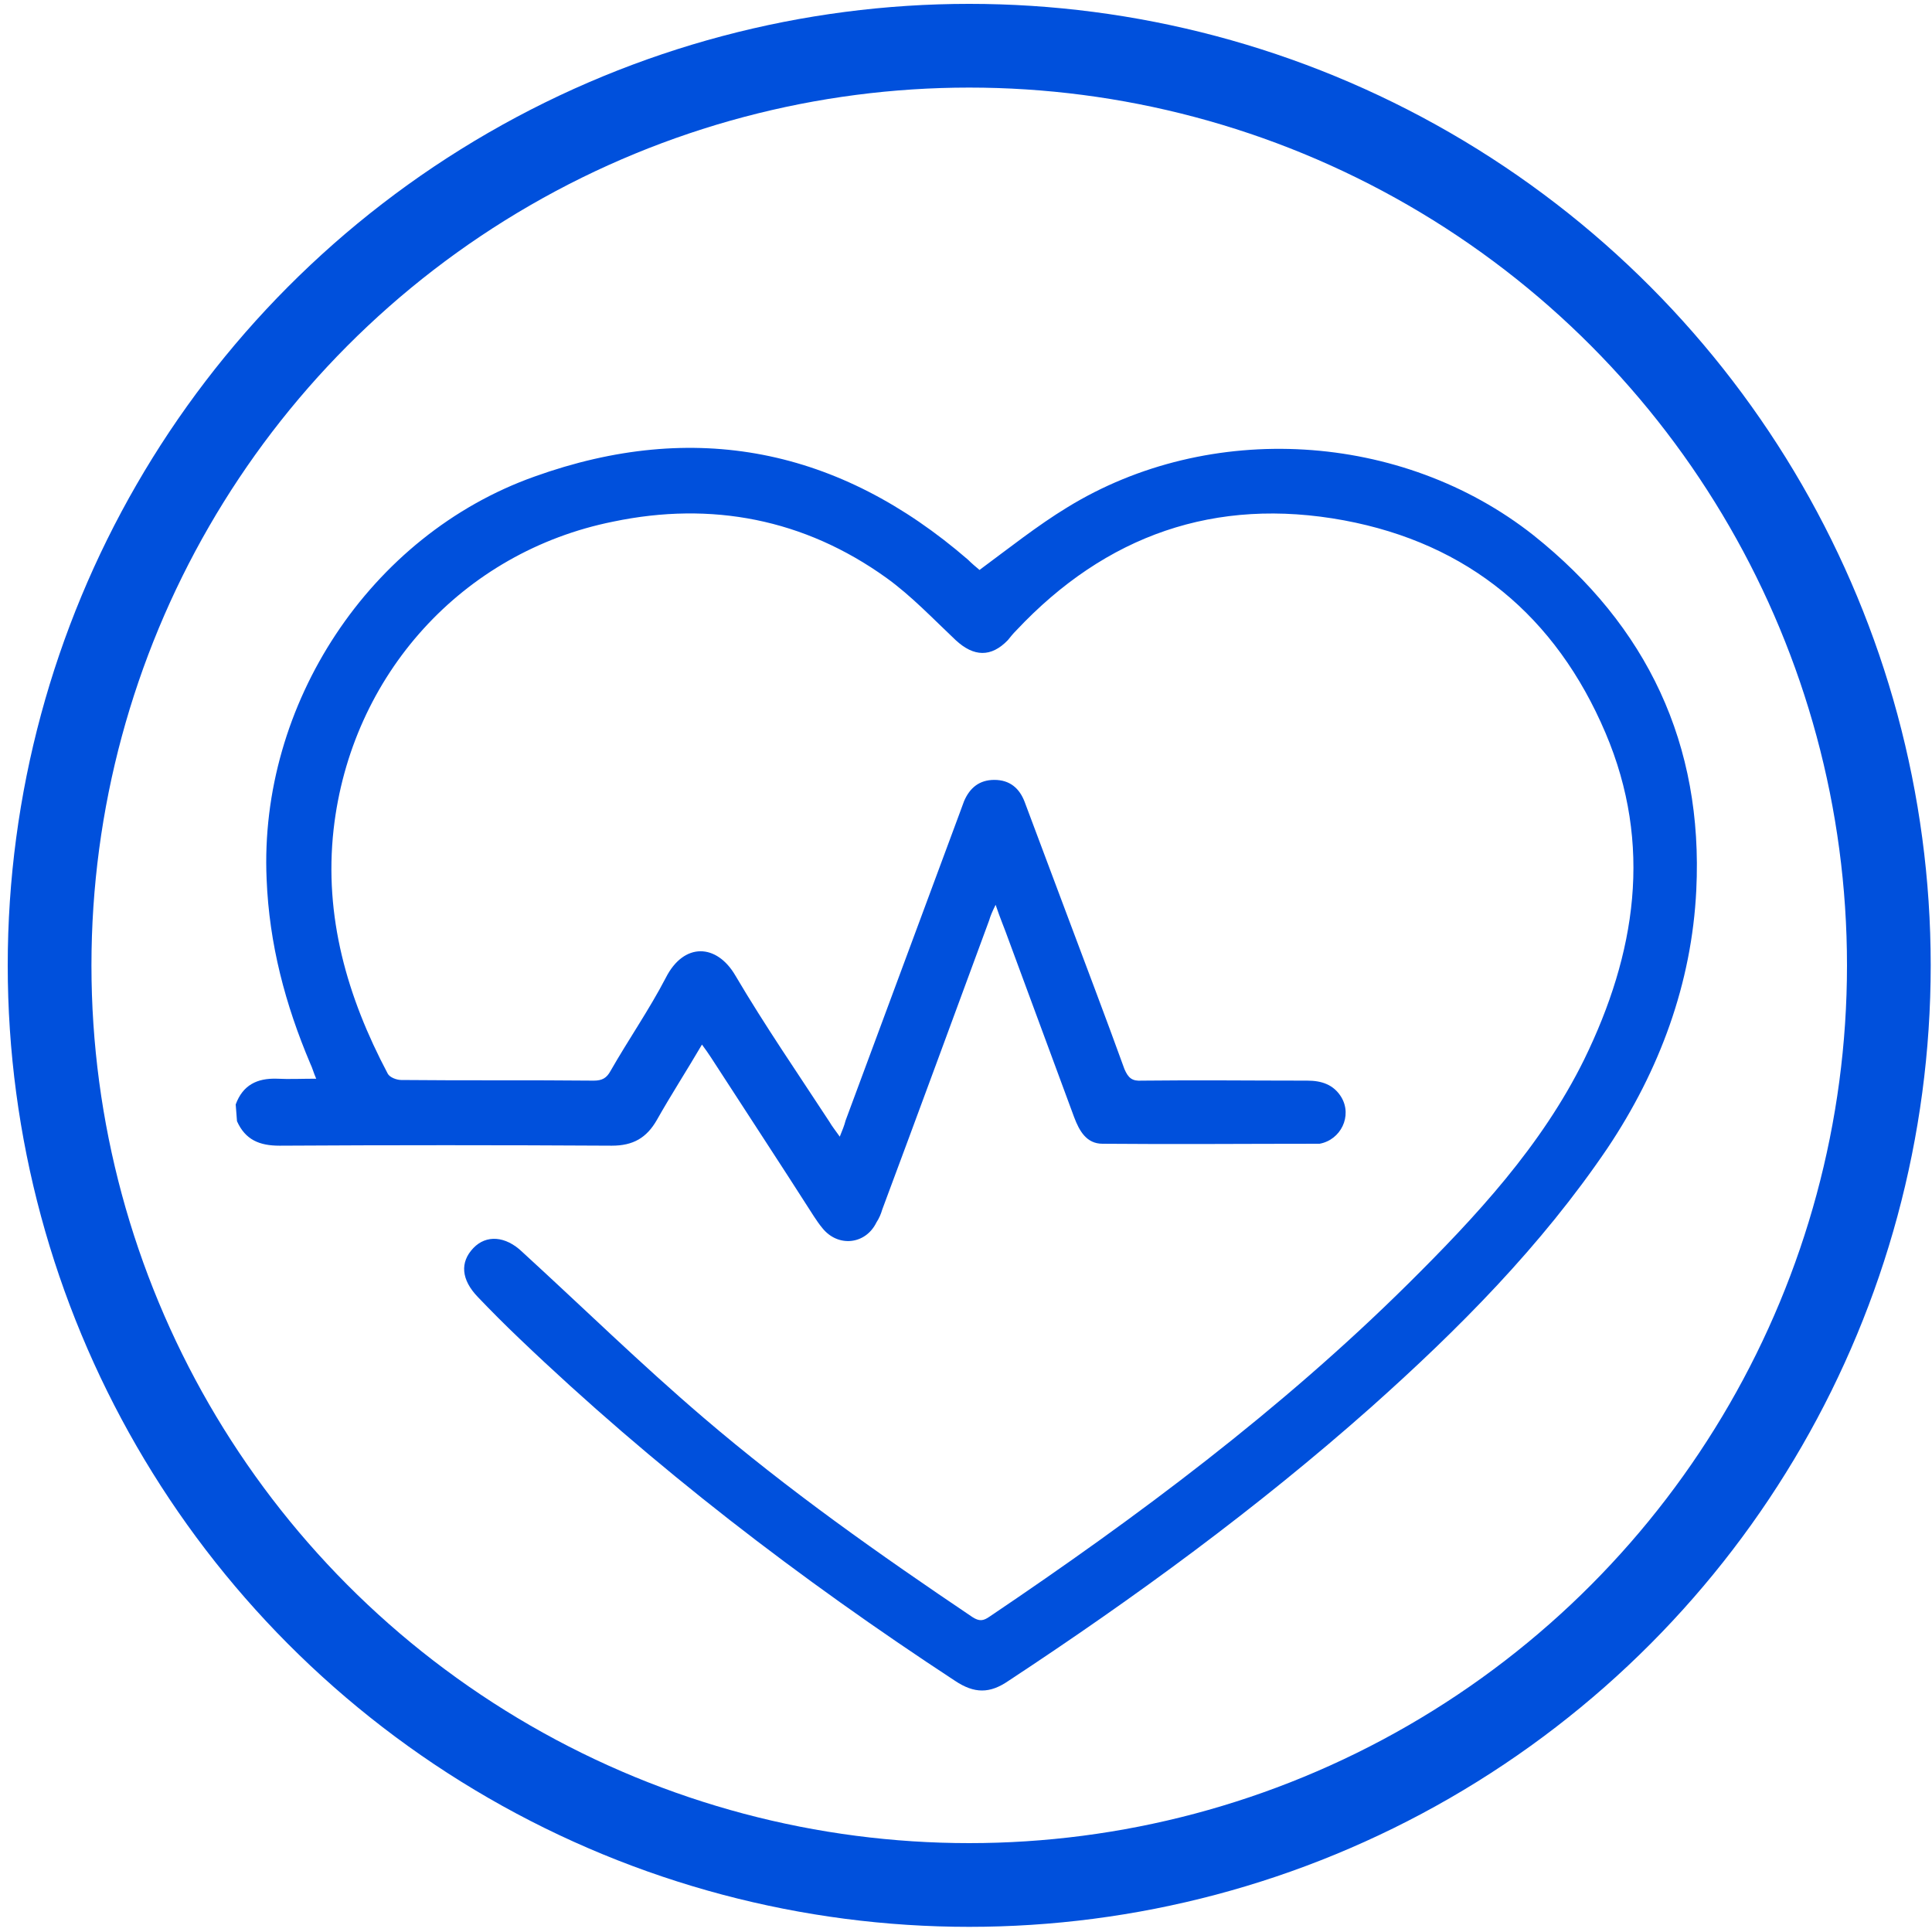
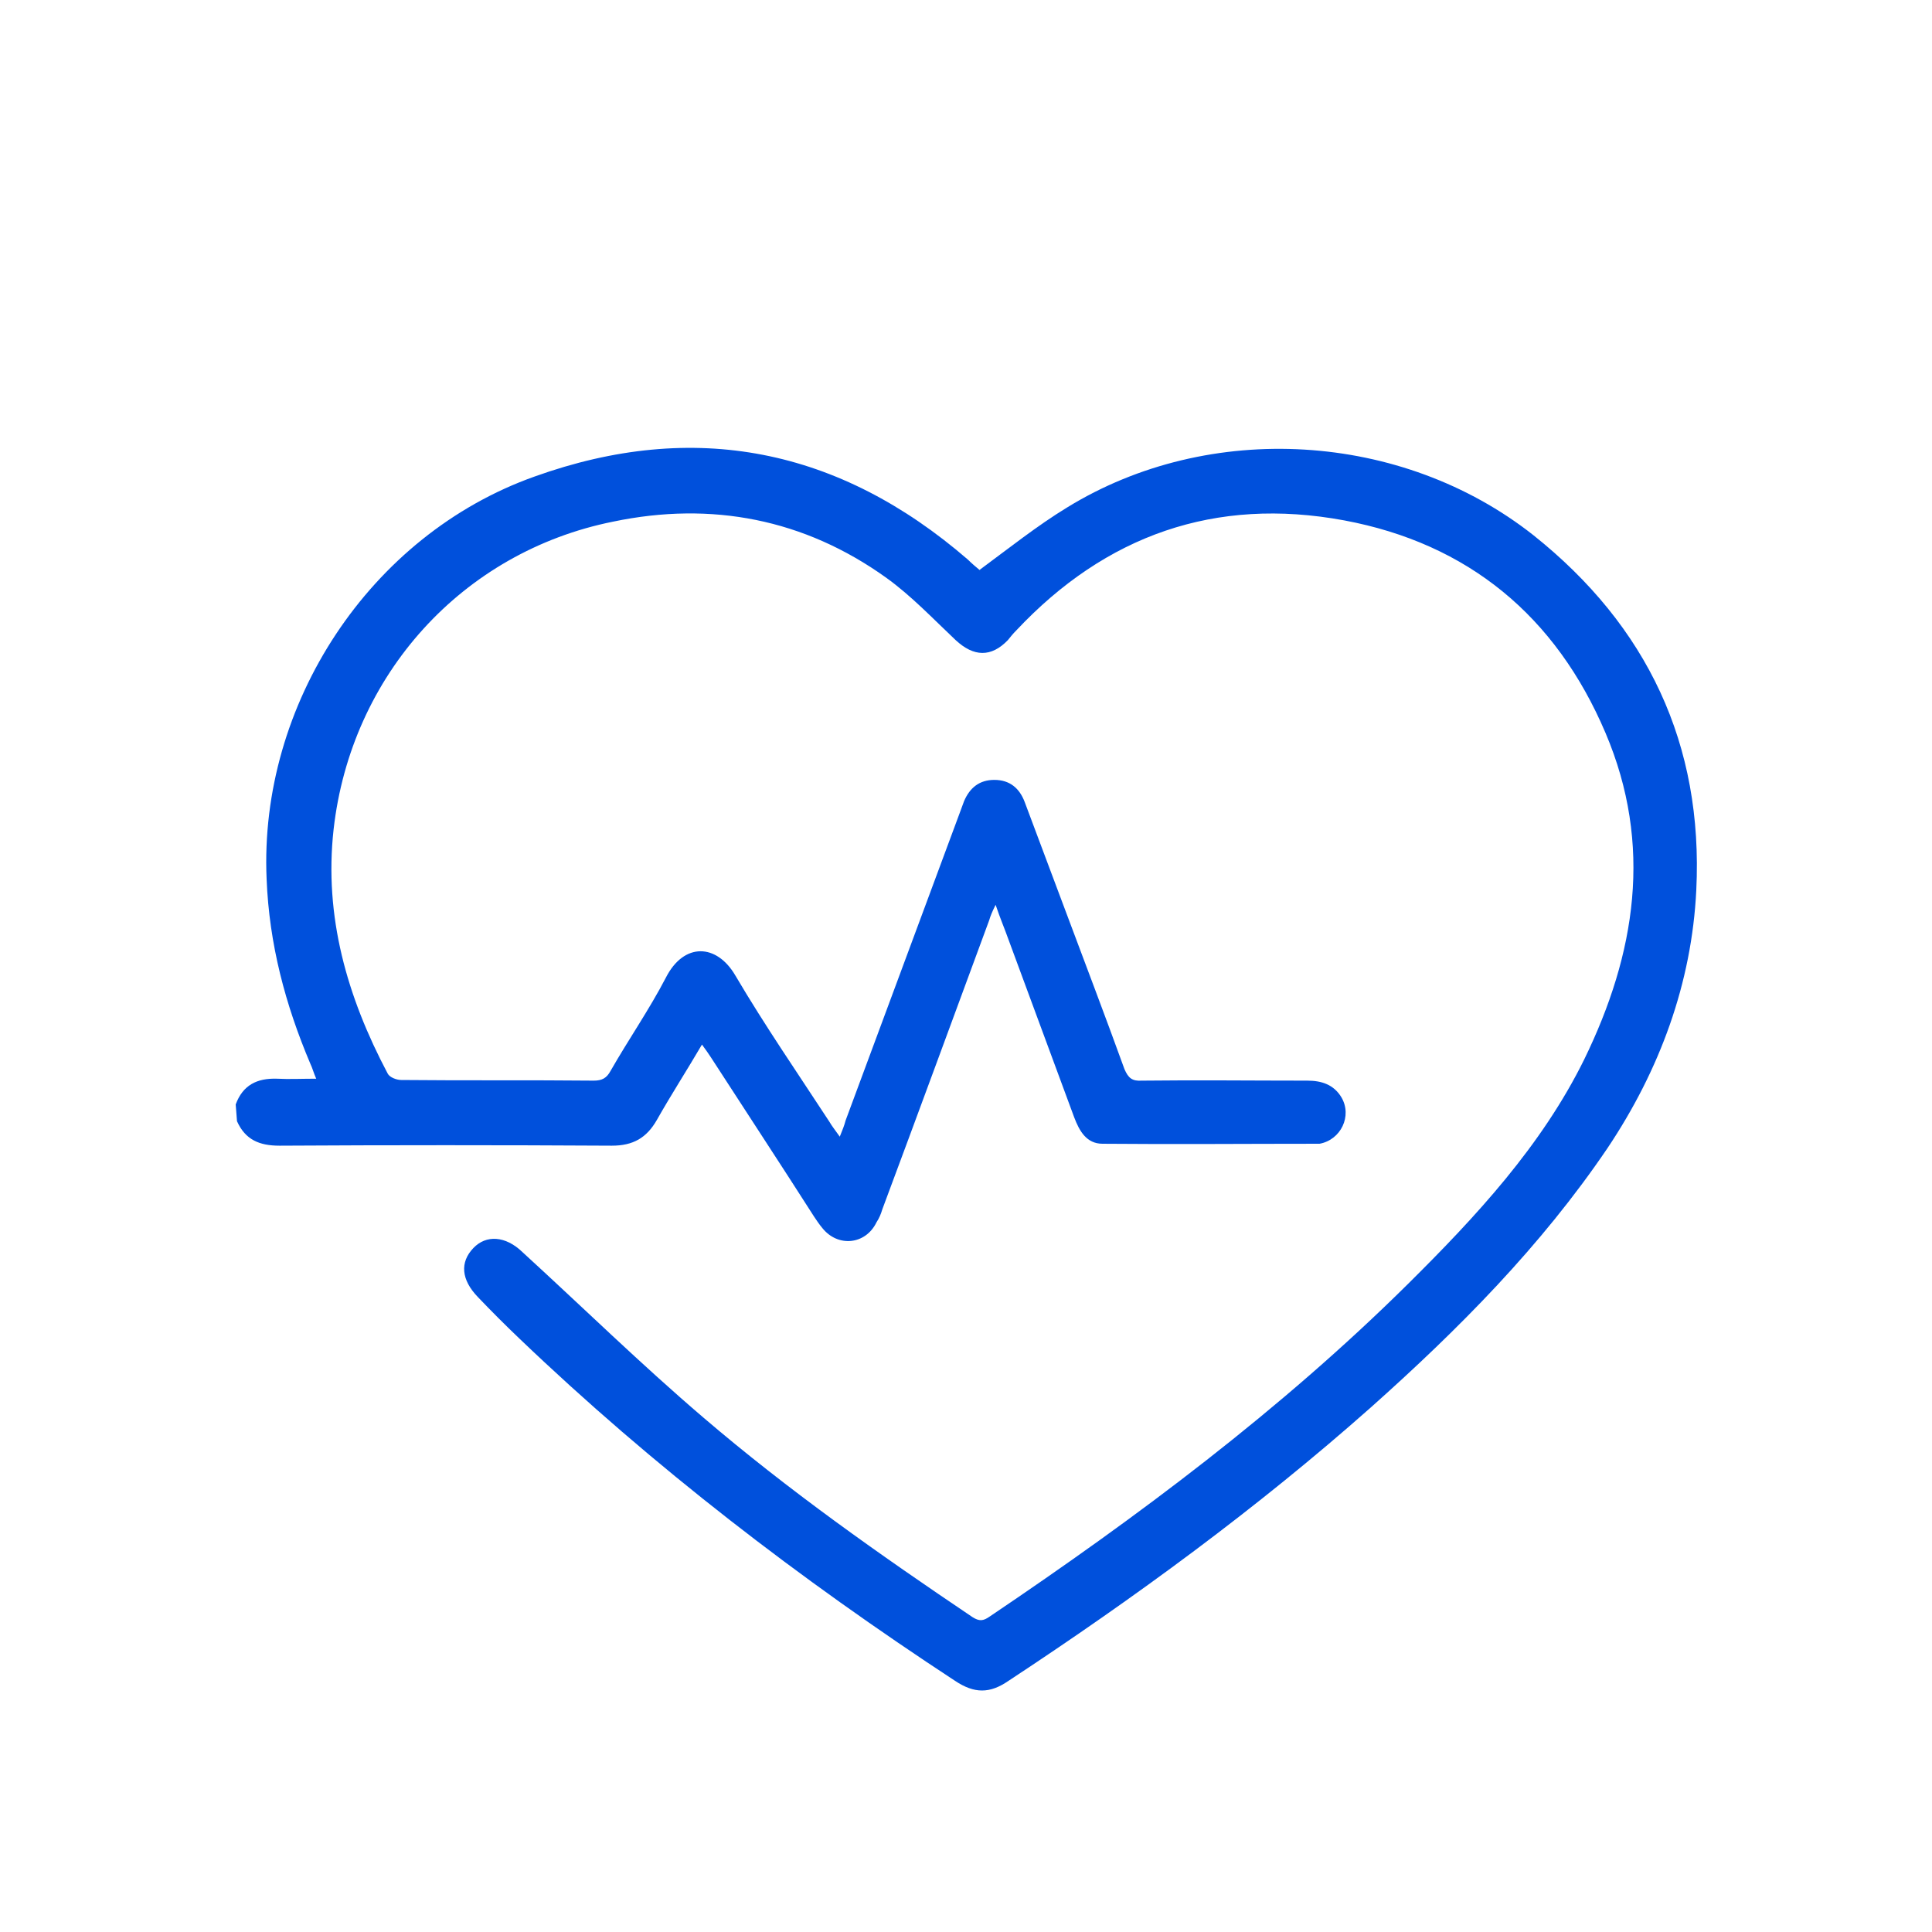
<svg xmlns="http://www.w3.org/2000/svg" version="1.1" id="Camada_1" x="0px" y="0px" viewBox="0 0 300 300" style="enable-background:new 0 0 300 300;" xml:space="preserve">
  <style type="text/css">
	.st0{fill:#0050DC;}
	.st1{fill:none;stroke:#0050DC;stroke-width:13;stroke-miterlimit:10;}
</style>
  <path class="st0" d="M36.6,171.5c1.1-3,3.3-4.1,6.4-4c1.9,0.1,3.9,0,6.1,0c-0.4-0.9-0.6-1.7-0.9-2.3c-3.9-9.2-6.4-18.6-6.8-28.7  C40.2,109.4,57.4,83.1,83,74c24.8-8.9,47.3-4.4,67.3,12.9c0.6,0.6,1.2,1.1,1.8,1.6c0.1,0.1,0.2,0.1,0,0c4.6-3.4,9-6.9,13.6-9.7  c22.1-13.6,52-11.8,72.4,4.3c17.7,14.1,26.4,32.5,25.3,55.1c-0.7,14.5-5.7,28-13.8,40.1c-10.3,15.2-23.1,28.1-36.8,40.3  c-17.6,15.6-36.6,29.5-56.2,42.4c-2.9,2-5.3,2-8.3,0c-24.1-15.8-46.8-33.2-67.7-53.2c-2.2-2.1-4.3-4.2-6.4-6.4  c-2.6-2.7-2.8-5.4-0.7-7.6c2-2.1,5-1.9,7.6,0.6c9.4,8.6,18.5,17.5,28.1,25.7c13.2,11.3,27.4,21.3,41.8,31c1.1,0.7,1.7,0.6,2.7-0.1  c23-15.5,45.2-32.1,64.9-51.6c10.6-10.5,20.8-21.5,27.4-34.9c8-16.4,10.7-33.3,3.3-50.7c-7.7-18.1-21.3-29.4-40.6-33  c-20-3.7-37,2.3-50.9,17.1c-0.5,0.5-0.9,1-1.3,1.5c-2.6,2.7-5.3,2.6-8.1,0c-3.5-3.3-6.9-6.9-10.8-9.7c-12.7-9.1-27.1-11.9-42.4-8.7  c-23.4,4.7-40.7,23.8-43.4,47.8c-1.5,13.5,2.1,26,8.4,37.9c0.3,0.6,1.4,1,2.1,1c10,0.1,20,0,29.9,0.1c1.3,0,2-0.4,2.6-1.5  c2.8-4.9,6-9.5,8.6-14.5c2.8-5.5,7.9-5.3,10.8-0.3c4.6,7.8,9.7,15.2,14.6,22.7c0.4,0.7,0.9,1.3,1.6,2.3c0.4-1,0.7-1.7,0.9-2.5  c5.9-15.9,11.8-31.8,17.7-47.7c0.2-0.6,0.5-1.3,0.7-1.9c0.9-2.1,2.4-3.3,4.7-3.3c2.4,0,3.9,1.3,4.7,3.4c2.1,5.6,4.2,11.2,6.3,16.8  c3.1,8.3,6.2,16.4,9.2,24.7c0.6,1.4,1.2,1.9,2.7,1.8c8.6-0.1,17.1,0,25.7,0c2.2,0,4.1,0.6,5.3,2.6c1.7,2.9-0.1,6.6-3.4,7.2  c-0.1,0-0.2,0-0.2,0c-11.2,0-22.3,0.1-33.5,0c-2.5,0-3.6-2-4.4-4.1c-3.4-9.2-6.8-18.4-10.2-27.6c-0.6-1.7-1.3-3.3-2-5.4  c-0.5,1-0.8,1.7-1,2.4c-5.5,14.9-11,29.9-16.6,44.9c-0.2,0.7-0.5,1.4-0.9,2c-1.7,3.5-6,3.9-8.4,0.9c-0.5-0.6-0.9-1.2-1.3-1.8  c-5.3-8.3-10.7-16.5-16-24.7c-0.4-0.6-0.8-1.2-1.4-2c-2.4,4.1-4.8,7.8-7,11.7c-1.6,2.8-3.7,4-7,4c-17.2-0.1-34.4-0.1-51.6,0  c-3.1,0-5.3-0.9-6.6-3.8L36.6,171.5L36.6,171.5z" />
-   <circle class="st1" cx="150.5" cy="149.9" r="142.8" />
</svg>